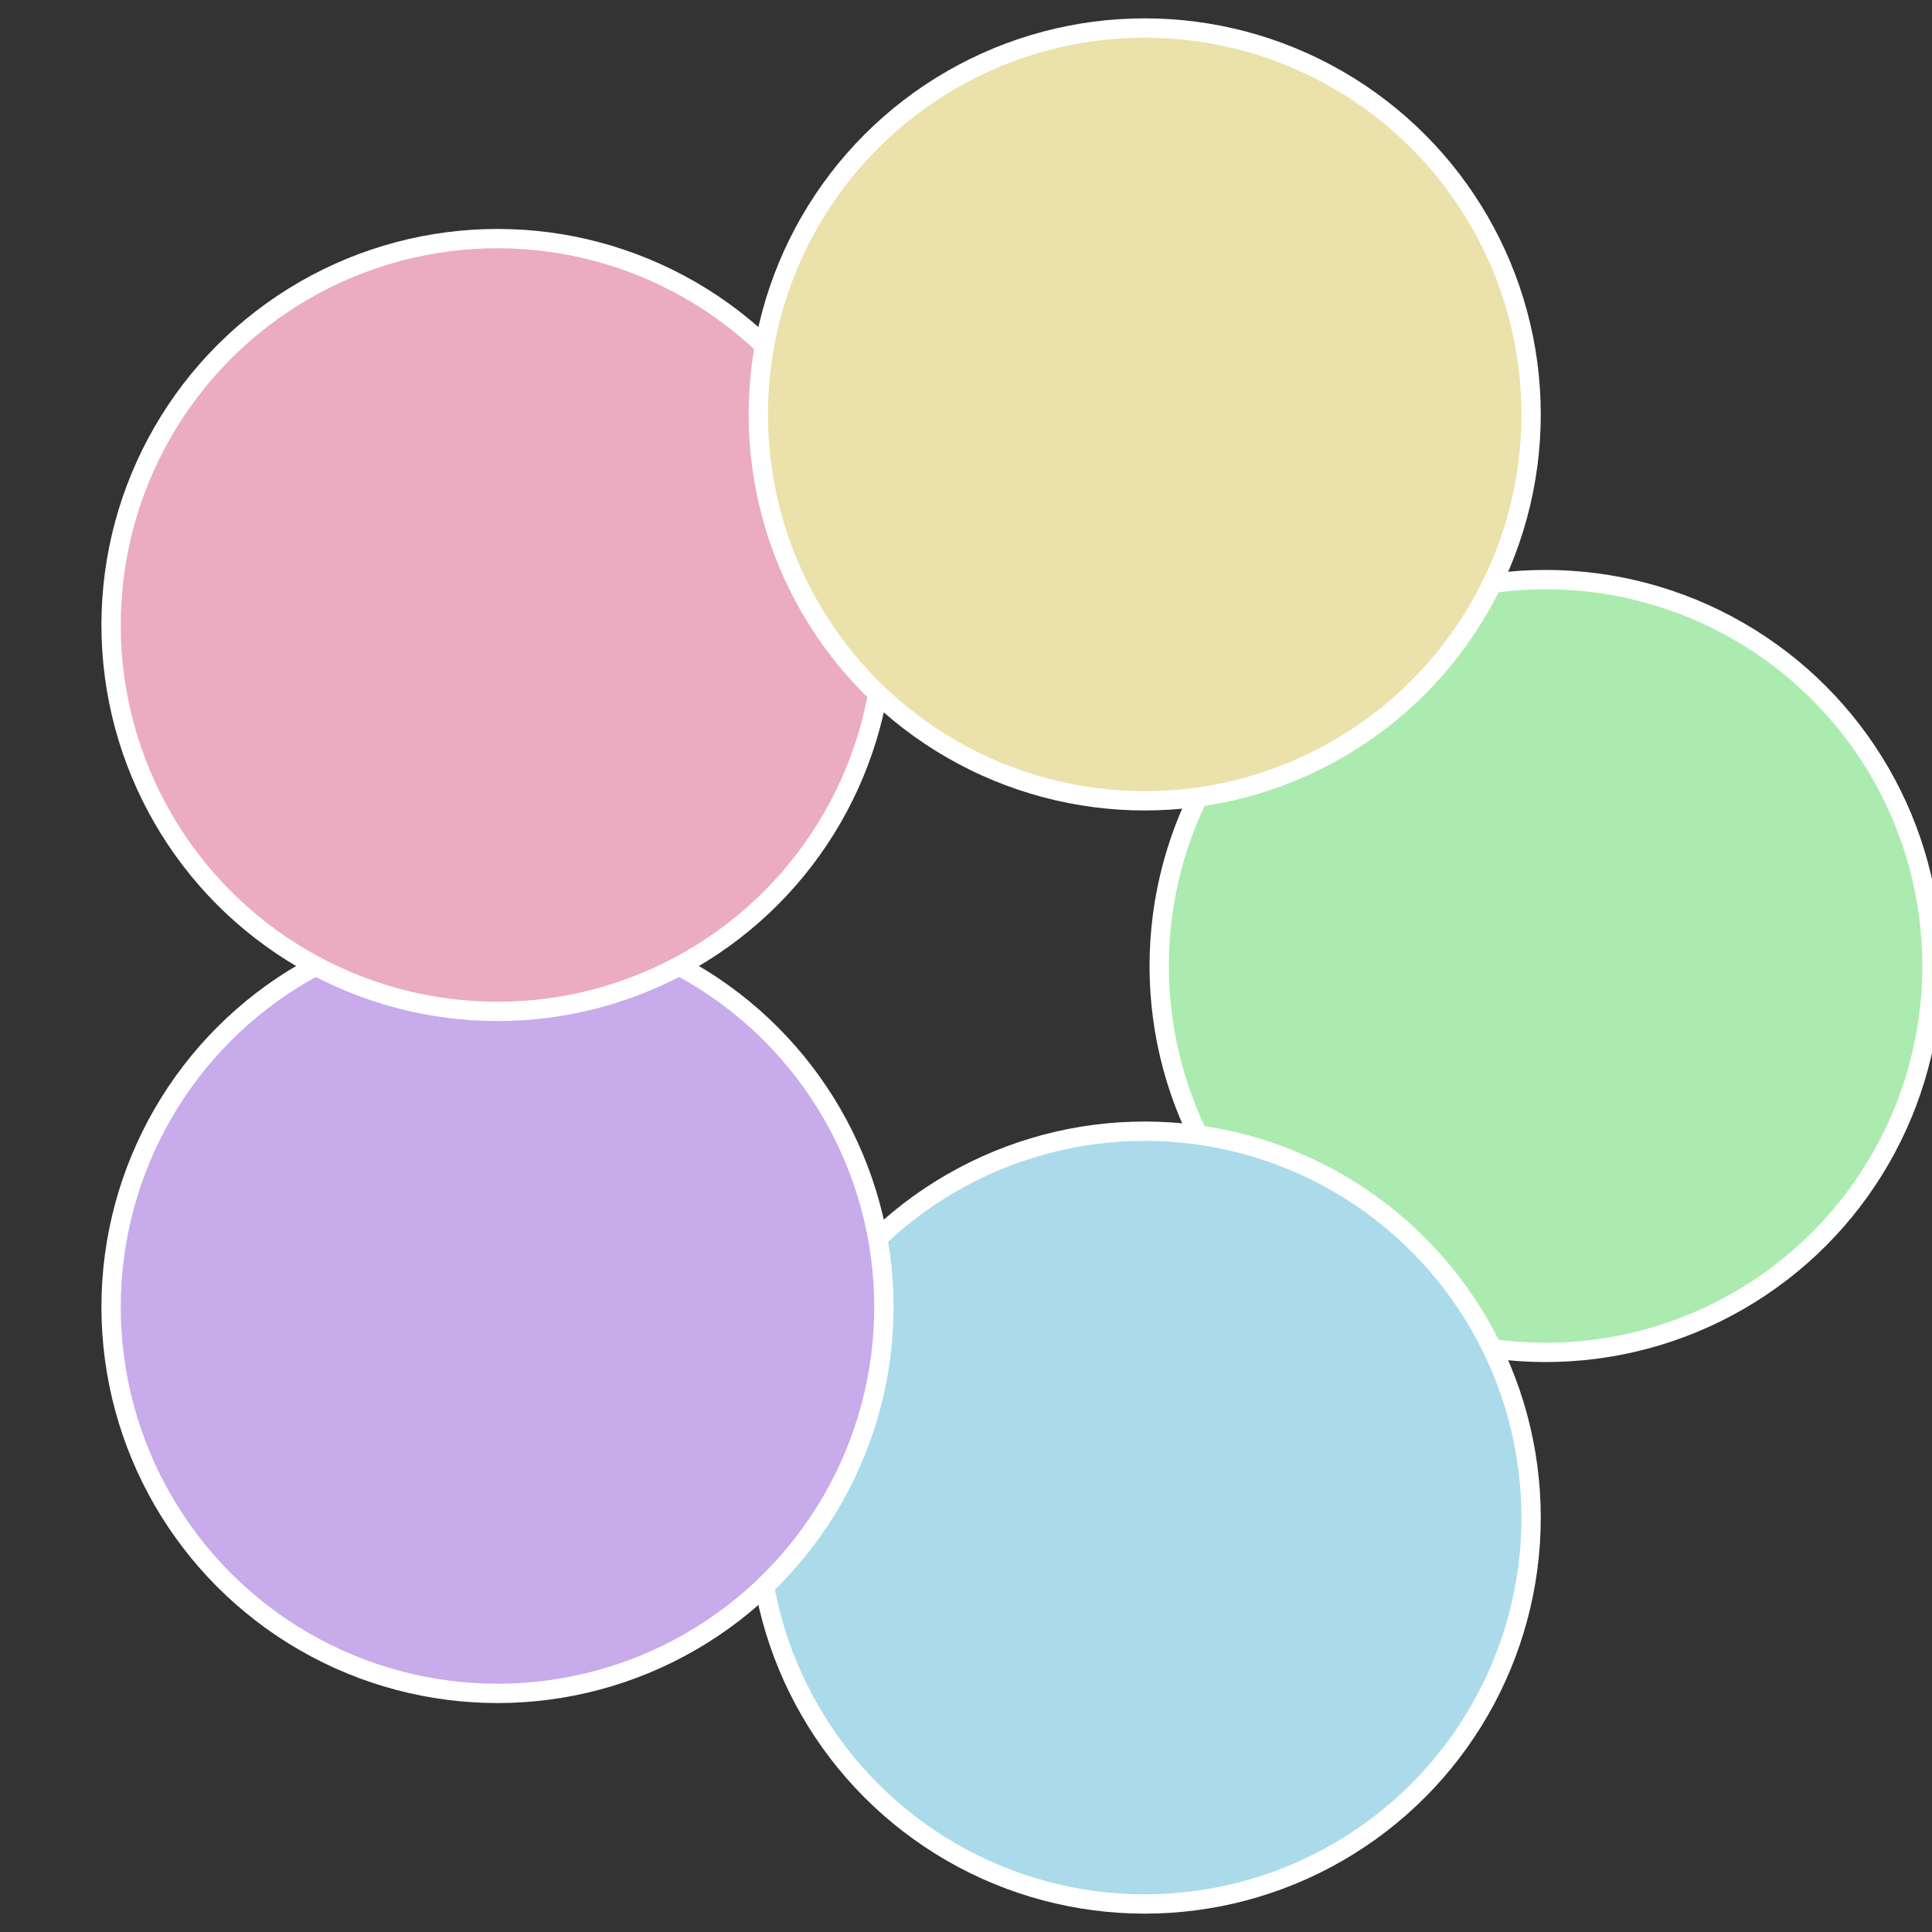
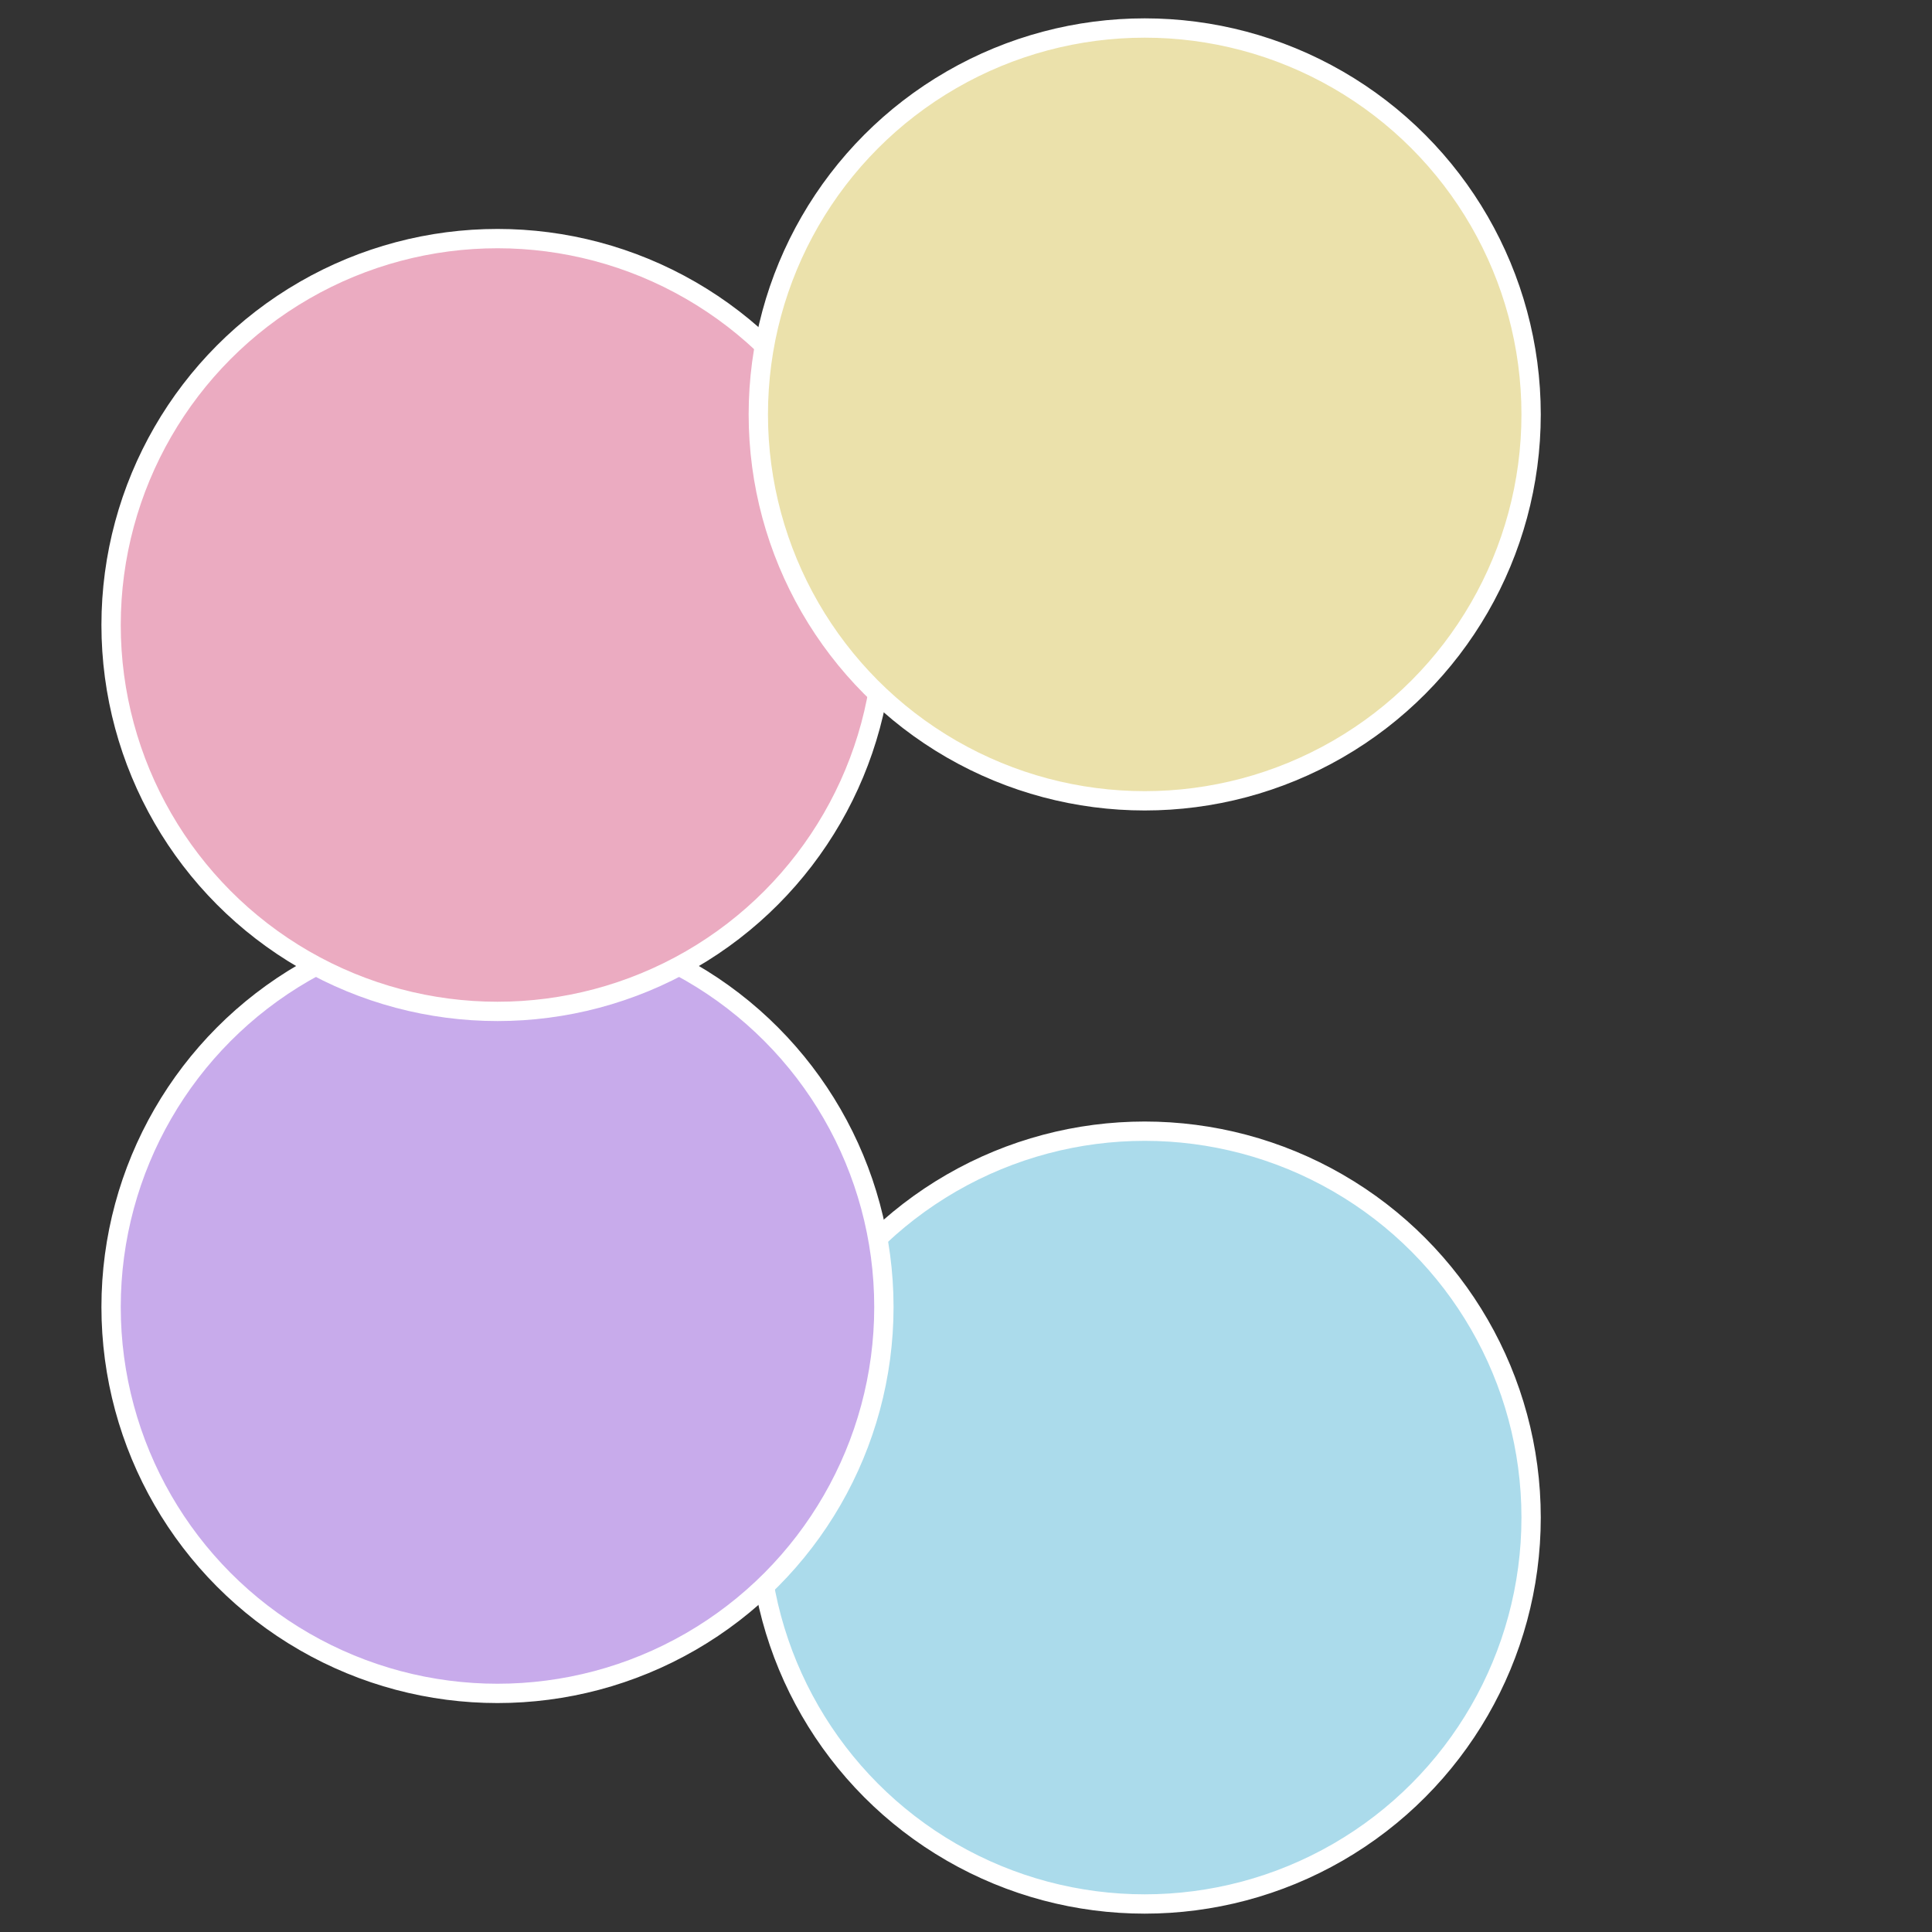
<svg xmlns="http://www.w3.org/2000/svg" width="500" height="500" viewBox="-1 -1 2 2">
  <rect x="-1" y="-1" width="2" height="2" fill="#333333" stroke="none" />
-   <circle cx="0.6" cy="0" r="0.4" fill="#abebaf" stroke="#fff" stroke-width="1%" />
  <circle cx="0.185" cy="0.571" r="0.4" fill="#abdbeb" stroke="#fff" stroke-width="1%" />
  <circle cx="-0.485" cy="0.353" r="0.4" fill="#c8abeb" stroke="#fff" stroke-width="1%" />
  <circle cx="-0.485" cy="-0.353" r="0.4" fill="#ebabc1" stroke="#fff" stroke-width="1%" />
  <circle cx="0.185" cy="-0.571" r="0.4" fill="#ebe1ab" stroke="#fff" stroke-width="1%" />
</svg>